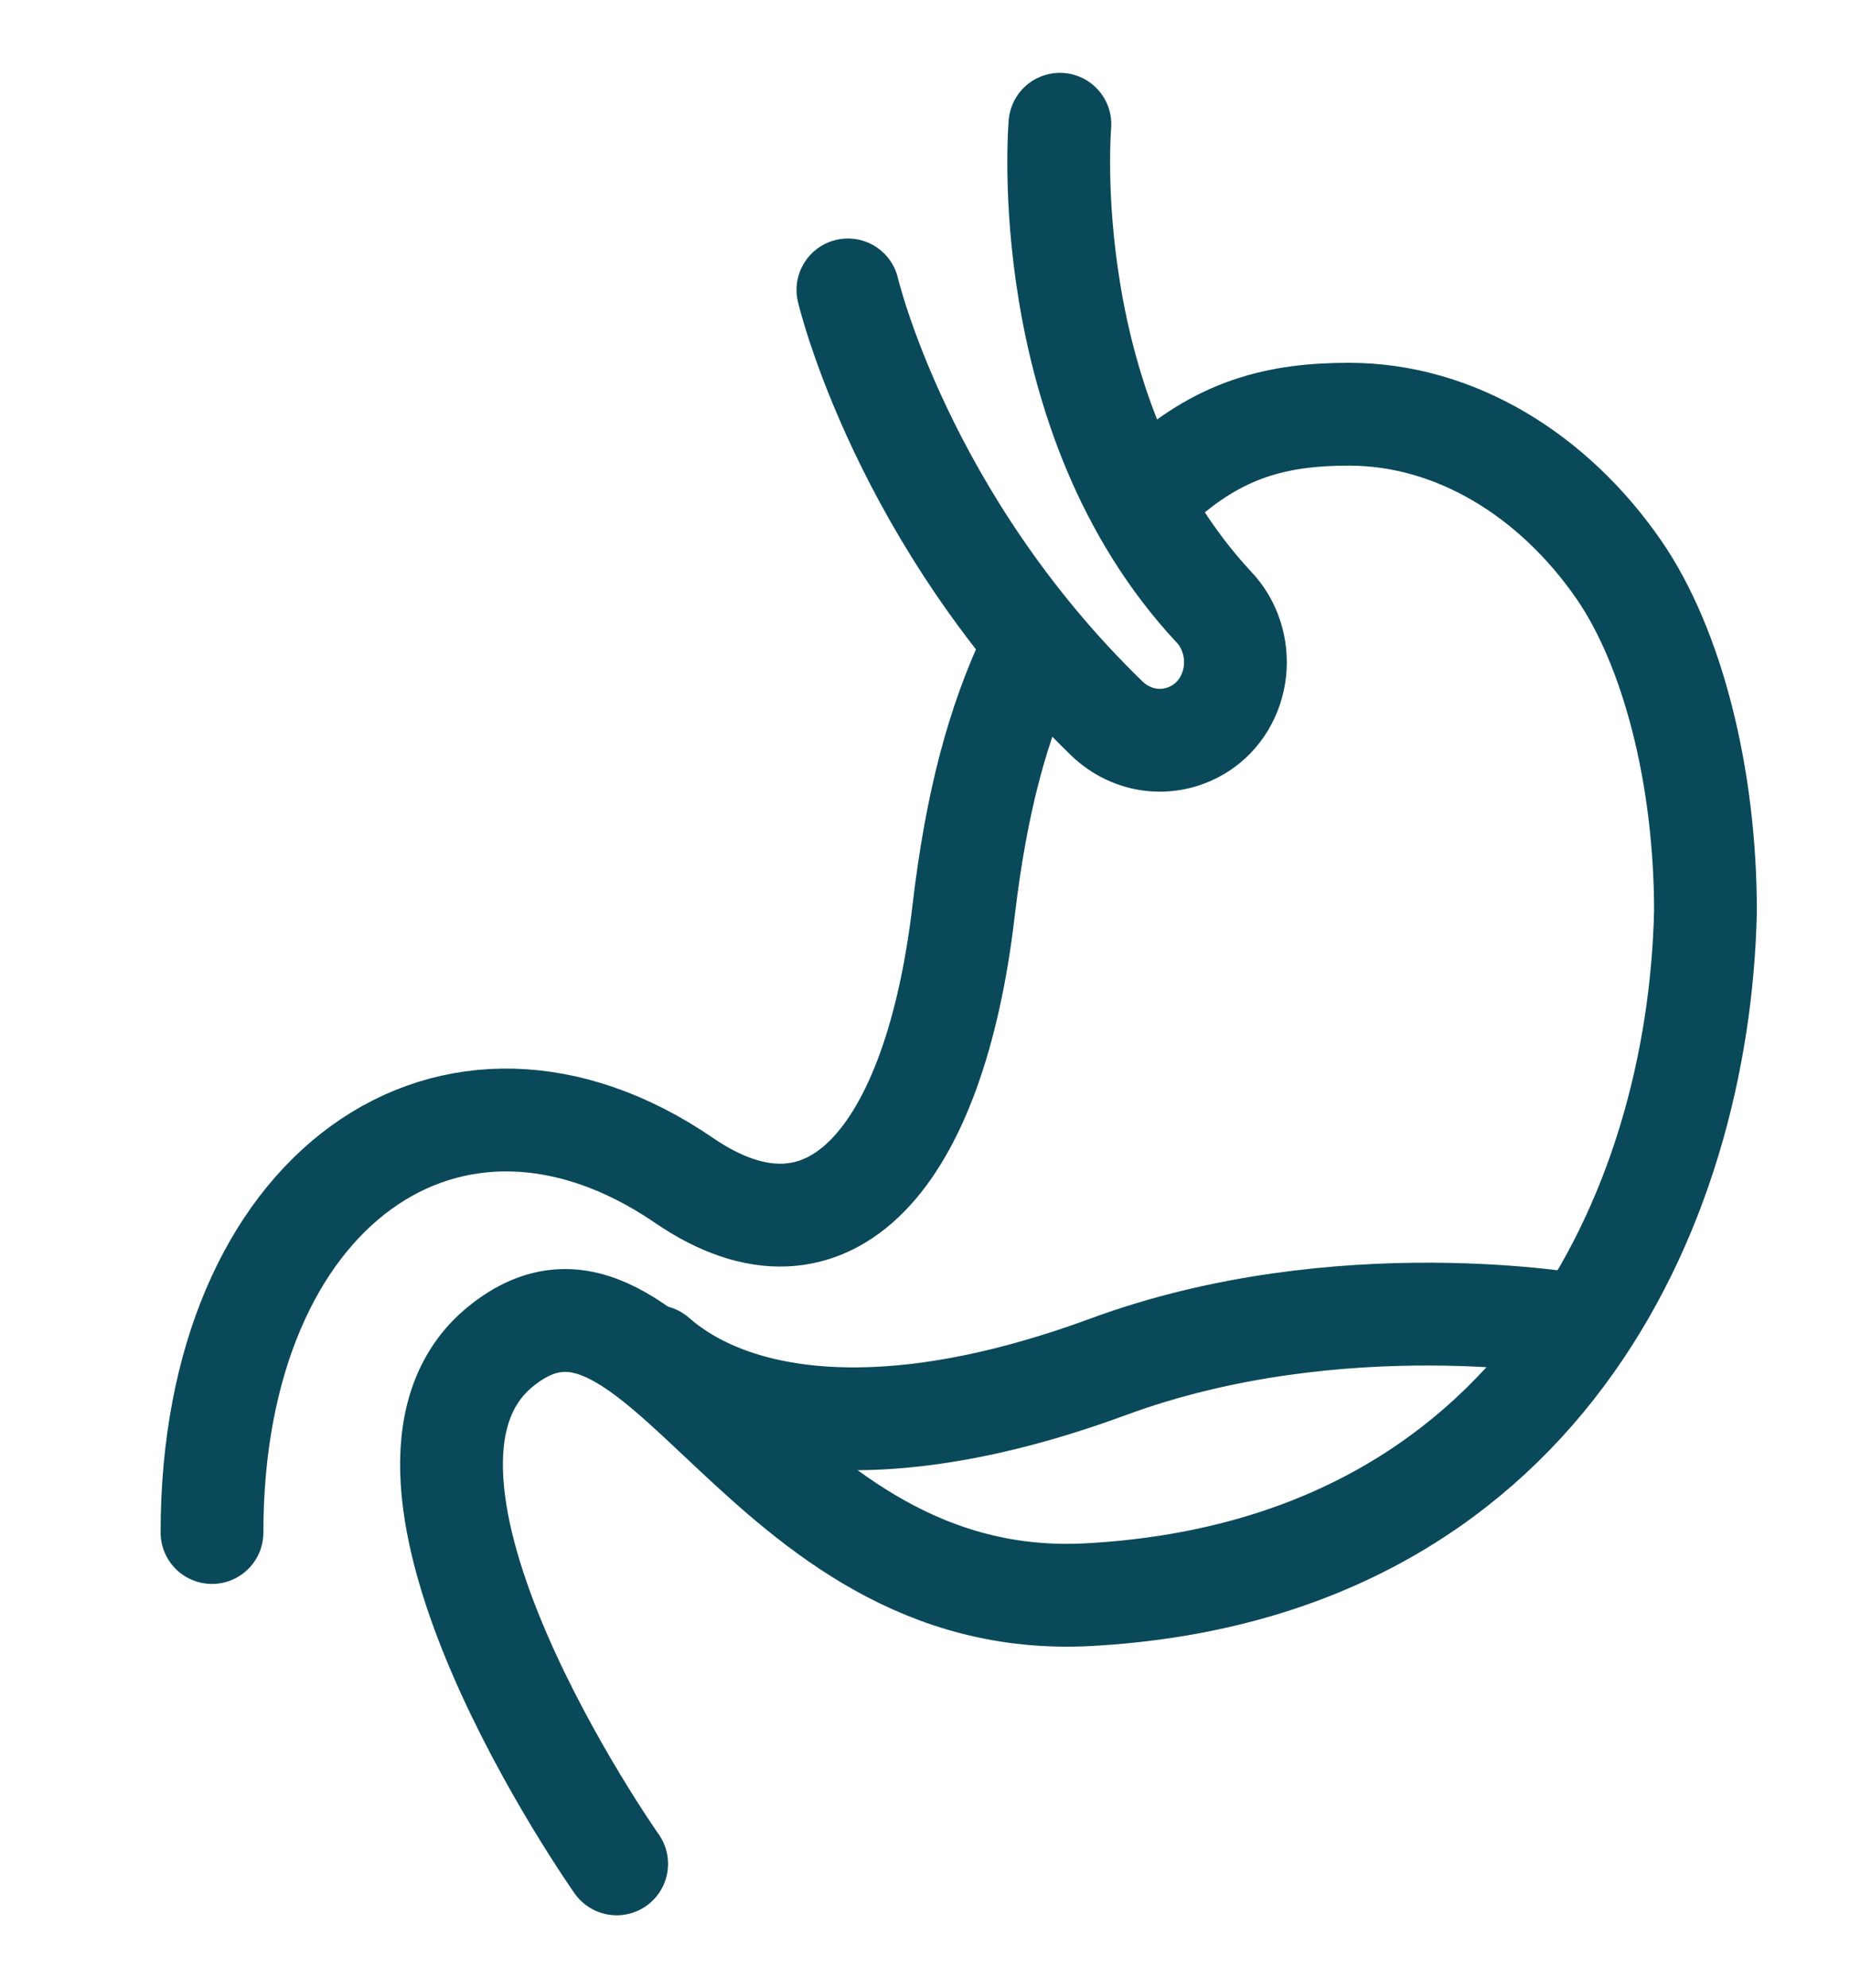
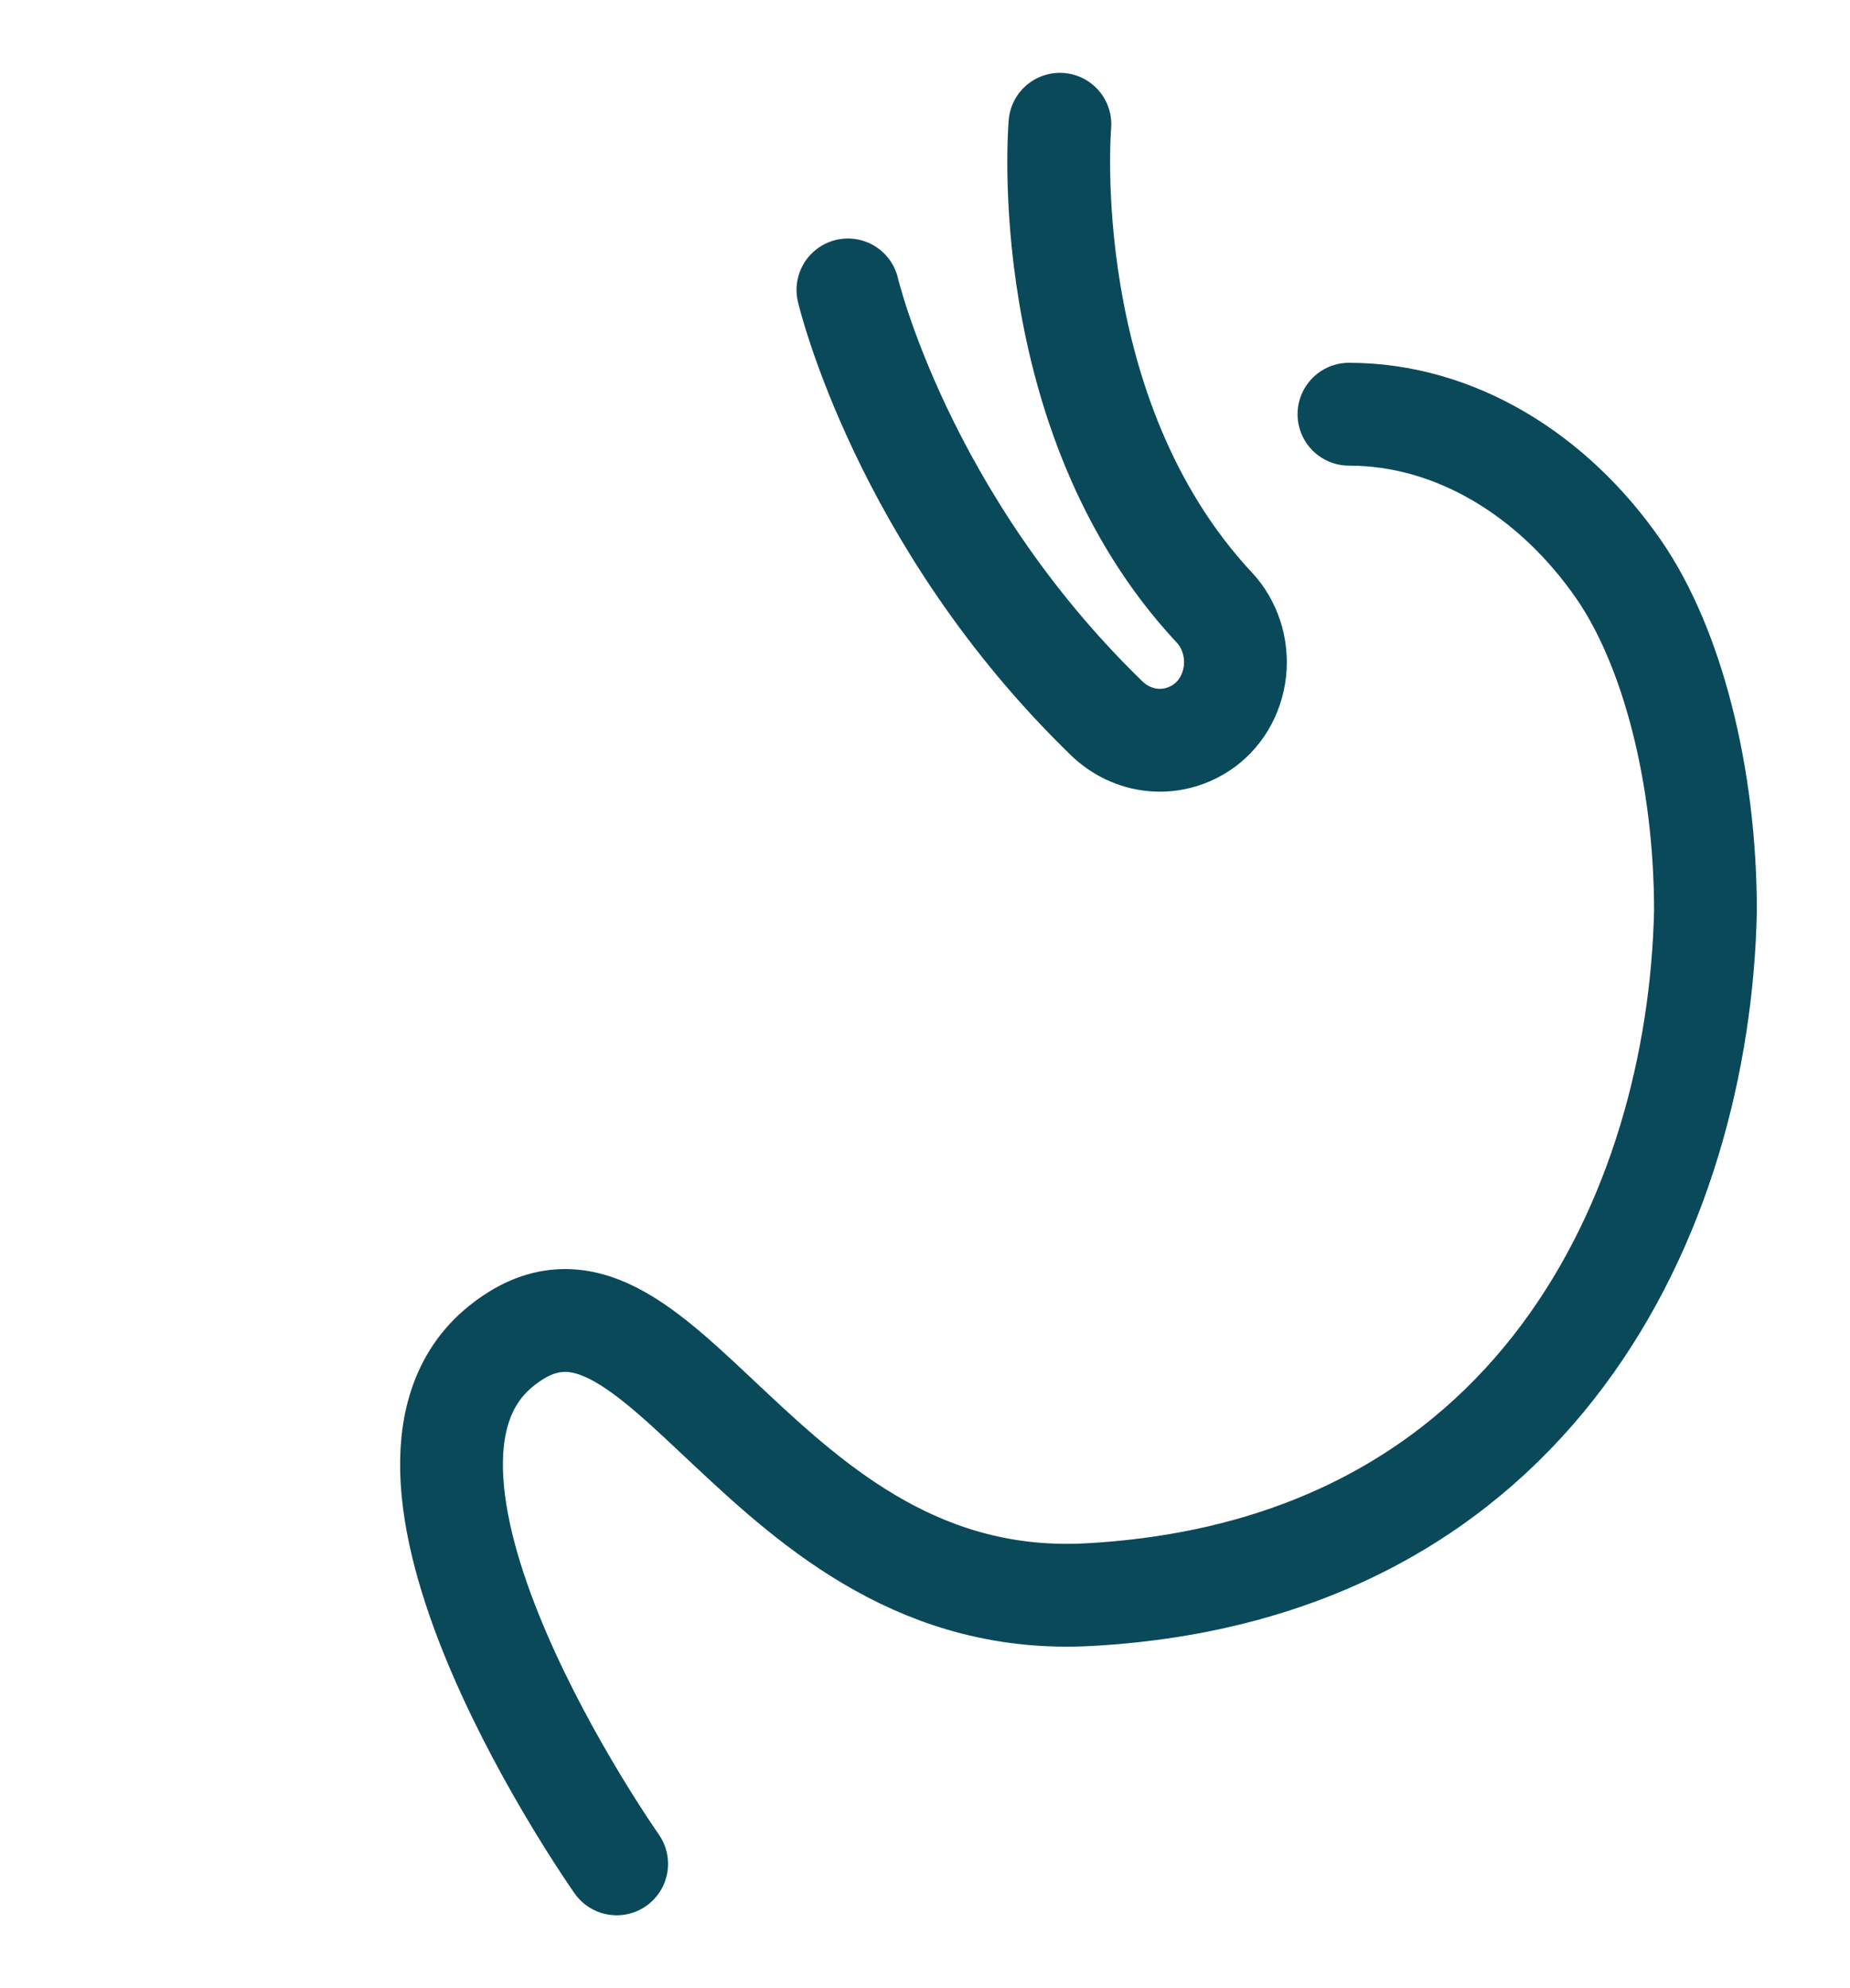
<svg xmlns="http://www.w3.org/2000/svg" width="54" height="58" viewBox="0 0 54 58" fill="none">
-   <path d="M19.125 39.573C21.251 41.443 25.577 42.367 32.344 39.875C39.111 37.383 46.125 38.667 46.125 38.667M30.094 19.031C29.118 21.095 28.496 23.424 28.125 26.583C27.281 33.764 24.221 37.343 19.969 34.438C13.219 29.822 6.188 34.616 6.188 44.708" stroke="#0A4959" stroke-width="3" stroke-linecap="round" stroke-linejoin="round" />
-   <path d="M18 54.375C18 54.375 9.984 43.011 14.625 39.271C19.265 35.531 22.126 47.05 31.781 46.521C44.842 45.805 49.587 35.308 49.781 26.584C49.781 22.638 48.811 18.874 47.25 16.615C45.34 13.854 42.469 12.084 39.375 12.084C37.297 12.084 35.572 12.5 33.75 14.198" stroke="#0A4959" stroke-width="3" stroke-linecap="round" stroke-linejoin="round" />
+   <path d="M18 54.375C18 54.375 9.984 43.011 14.625 39.271C19.265 35.531 22.126 47.05 31.781 46.521C44.842 45.805 49.587 35.308 49.781 26.584C49.781 22.638 48.811 18.874 47.25 16.615C45.34 13.854 42.469 12.084 39.375 12.084" stroke="#0A4959" stroke-width="3" stroke-linecap="round" stroke-linejoin="round" />
  <path d="M30.938 3.625C30.938 3.625 30.203 12.104 35.438 17.717C35.665 17.957 35.837 18.25 35.943 18.573C36.049 18.896 36.084 19.241 36.047 19.58C36.009 19.92 35.9 20.247 35.727 20.534C35.554 20.822 35.322 21.063 35.049 21.239C34.624 21.514 34.129 21.635 33.635 21.584C33.142 21.534 32.676 21.314 32.307 20.959C26.322 15.162 24.75 8.458 24.75 8.458" stroke="#0A4959" stroke-width="3" stroke-linecap="round" stroke-linejoin="round" />
</svg>